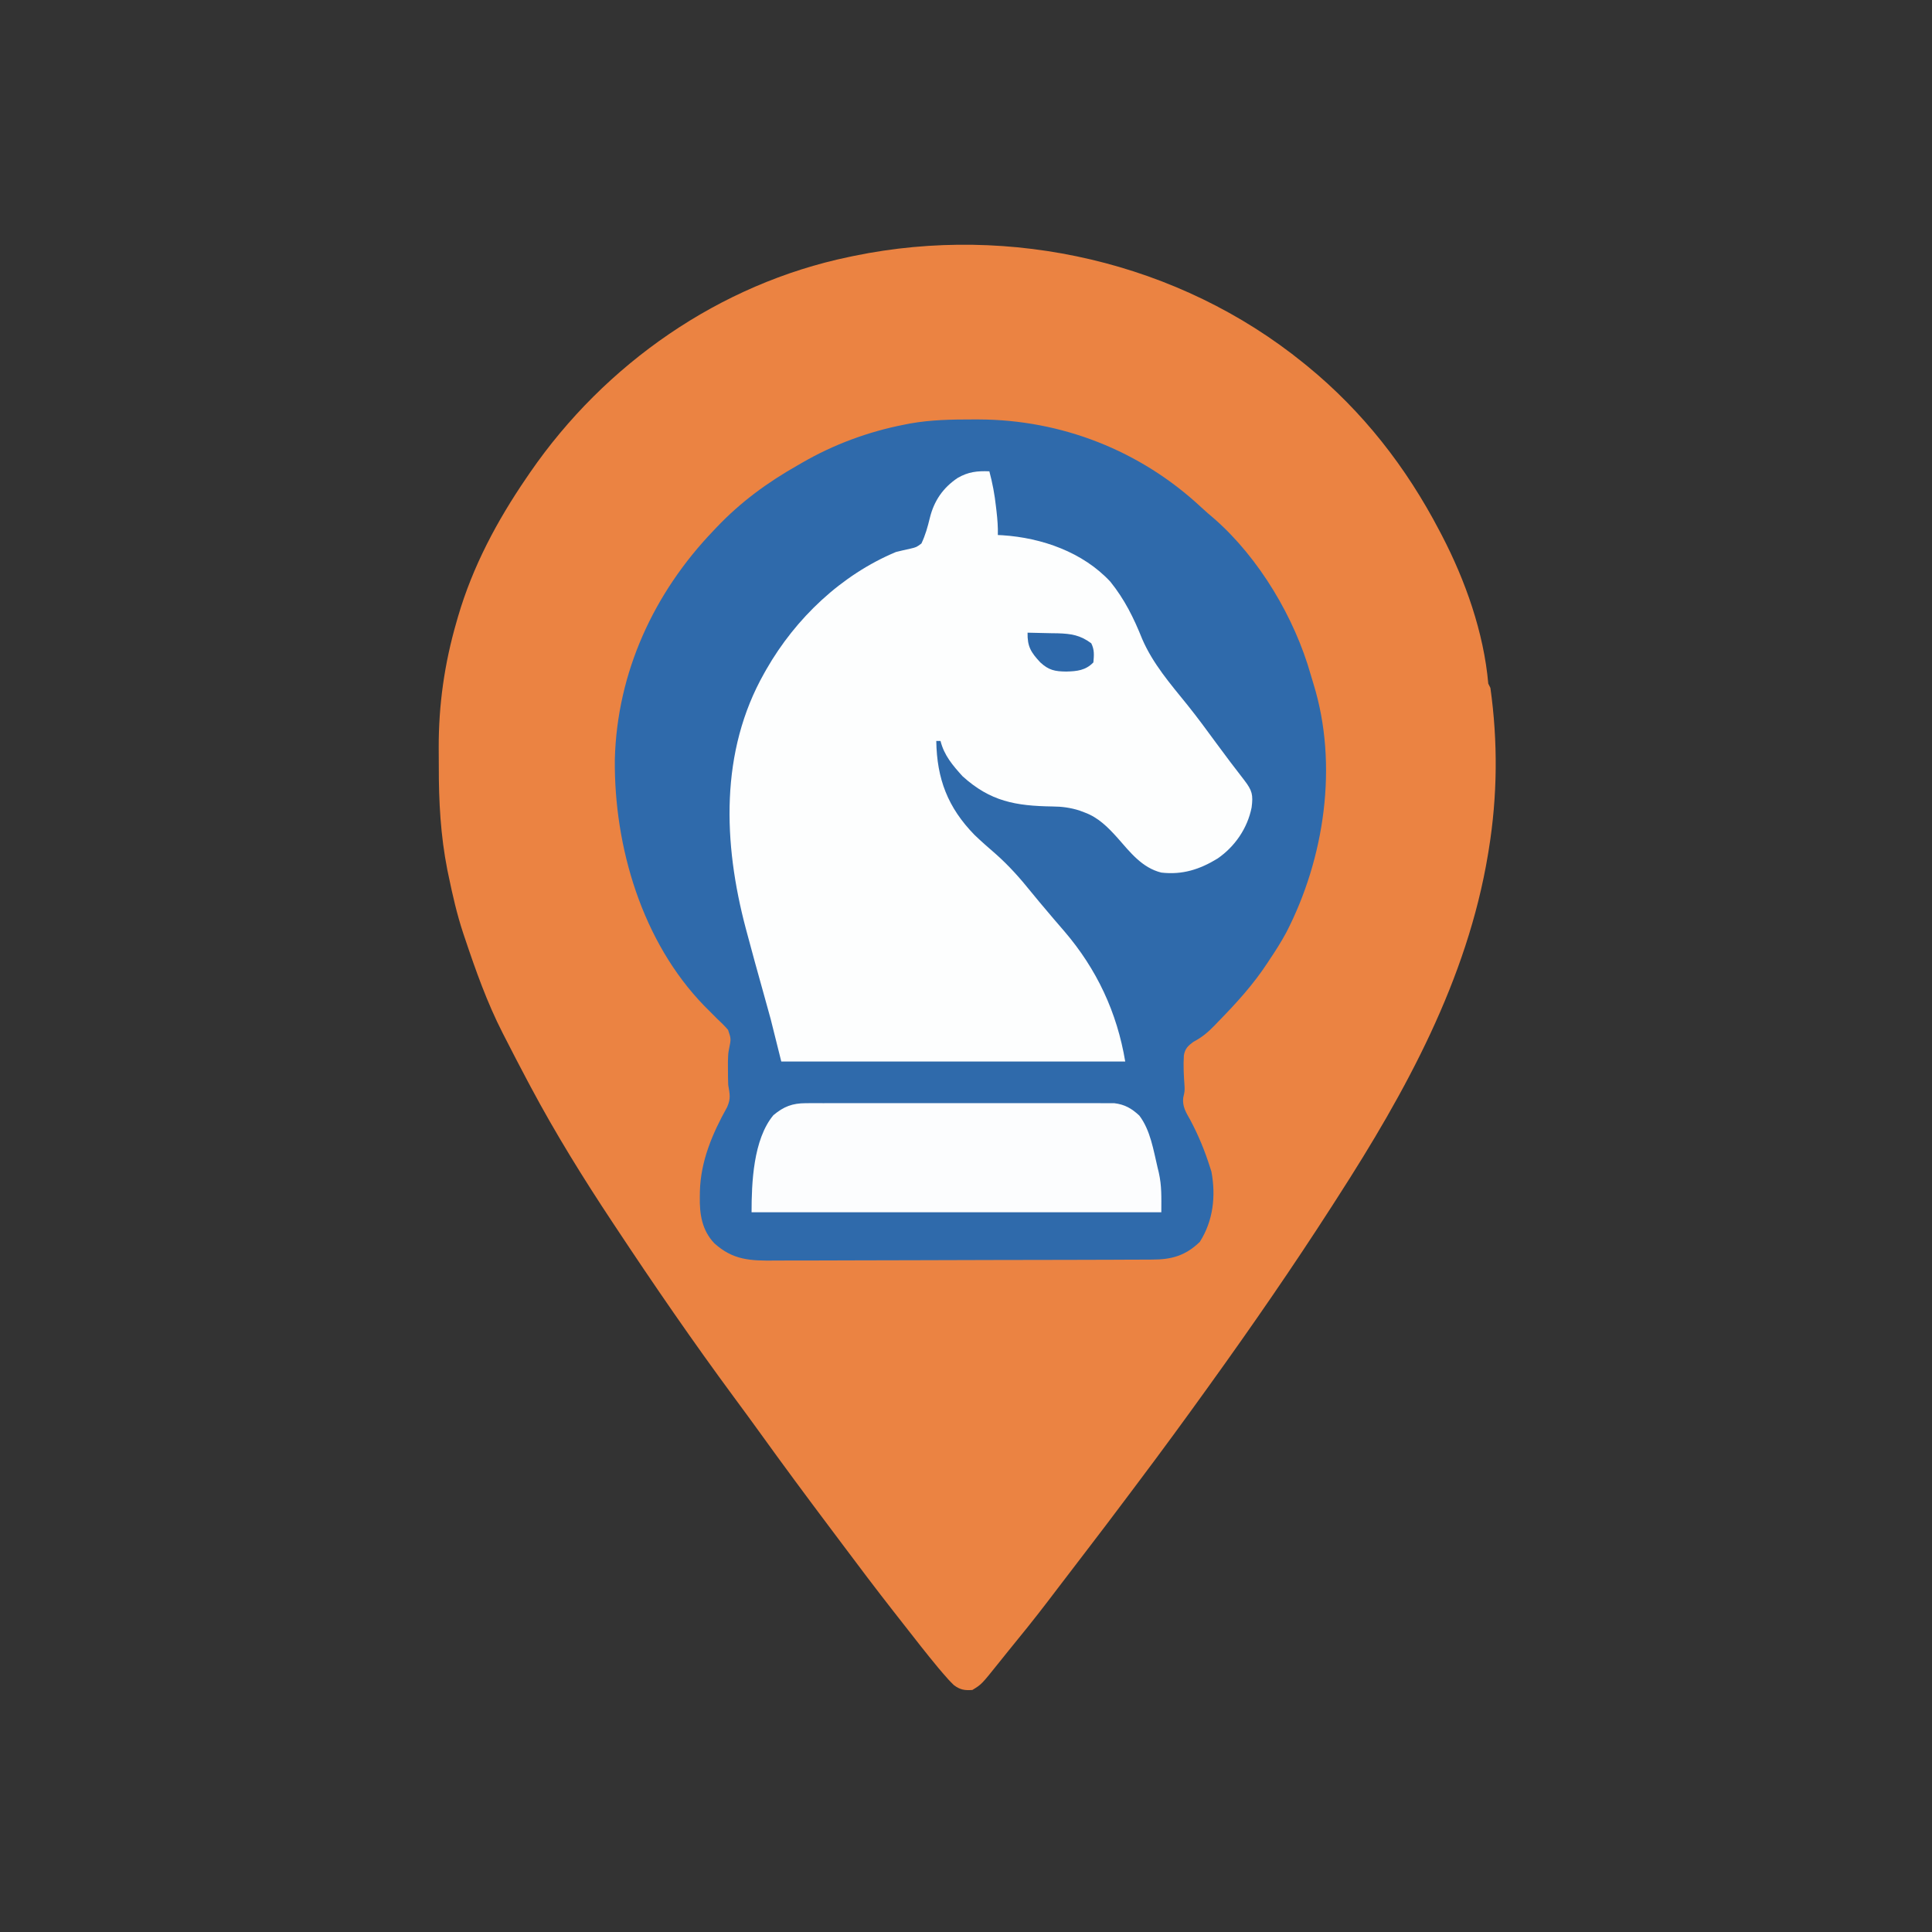
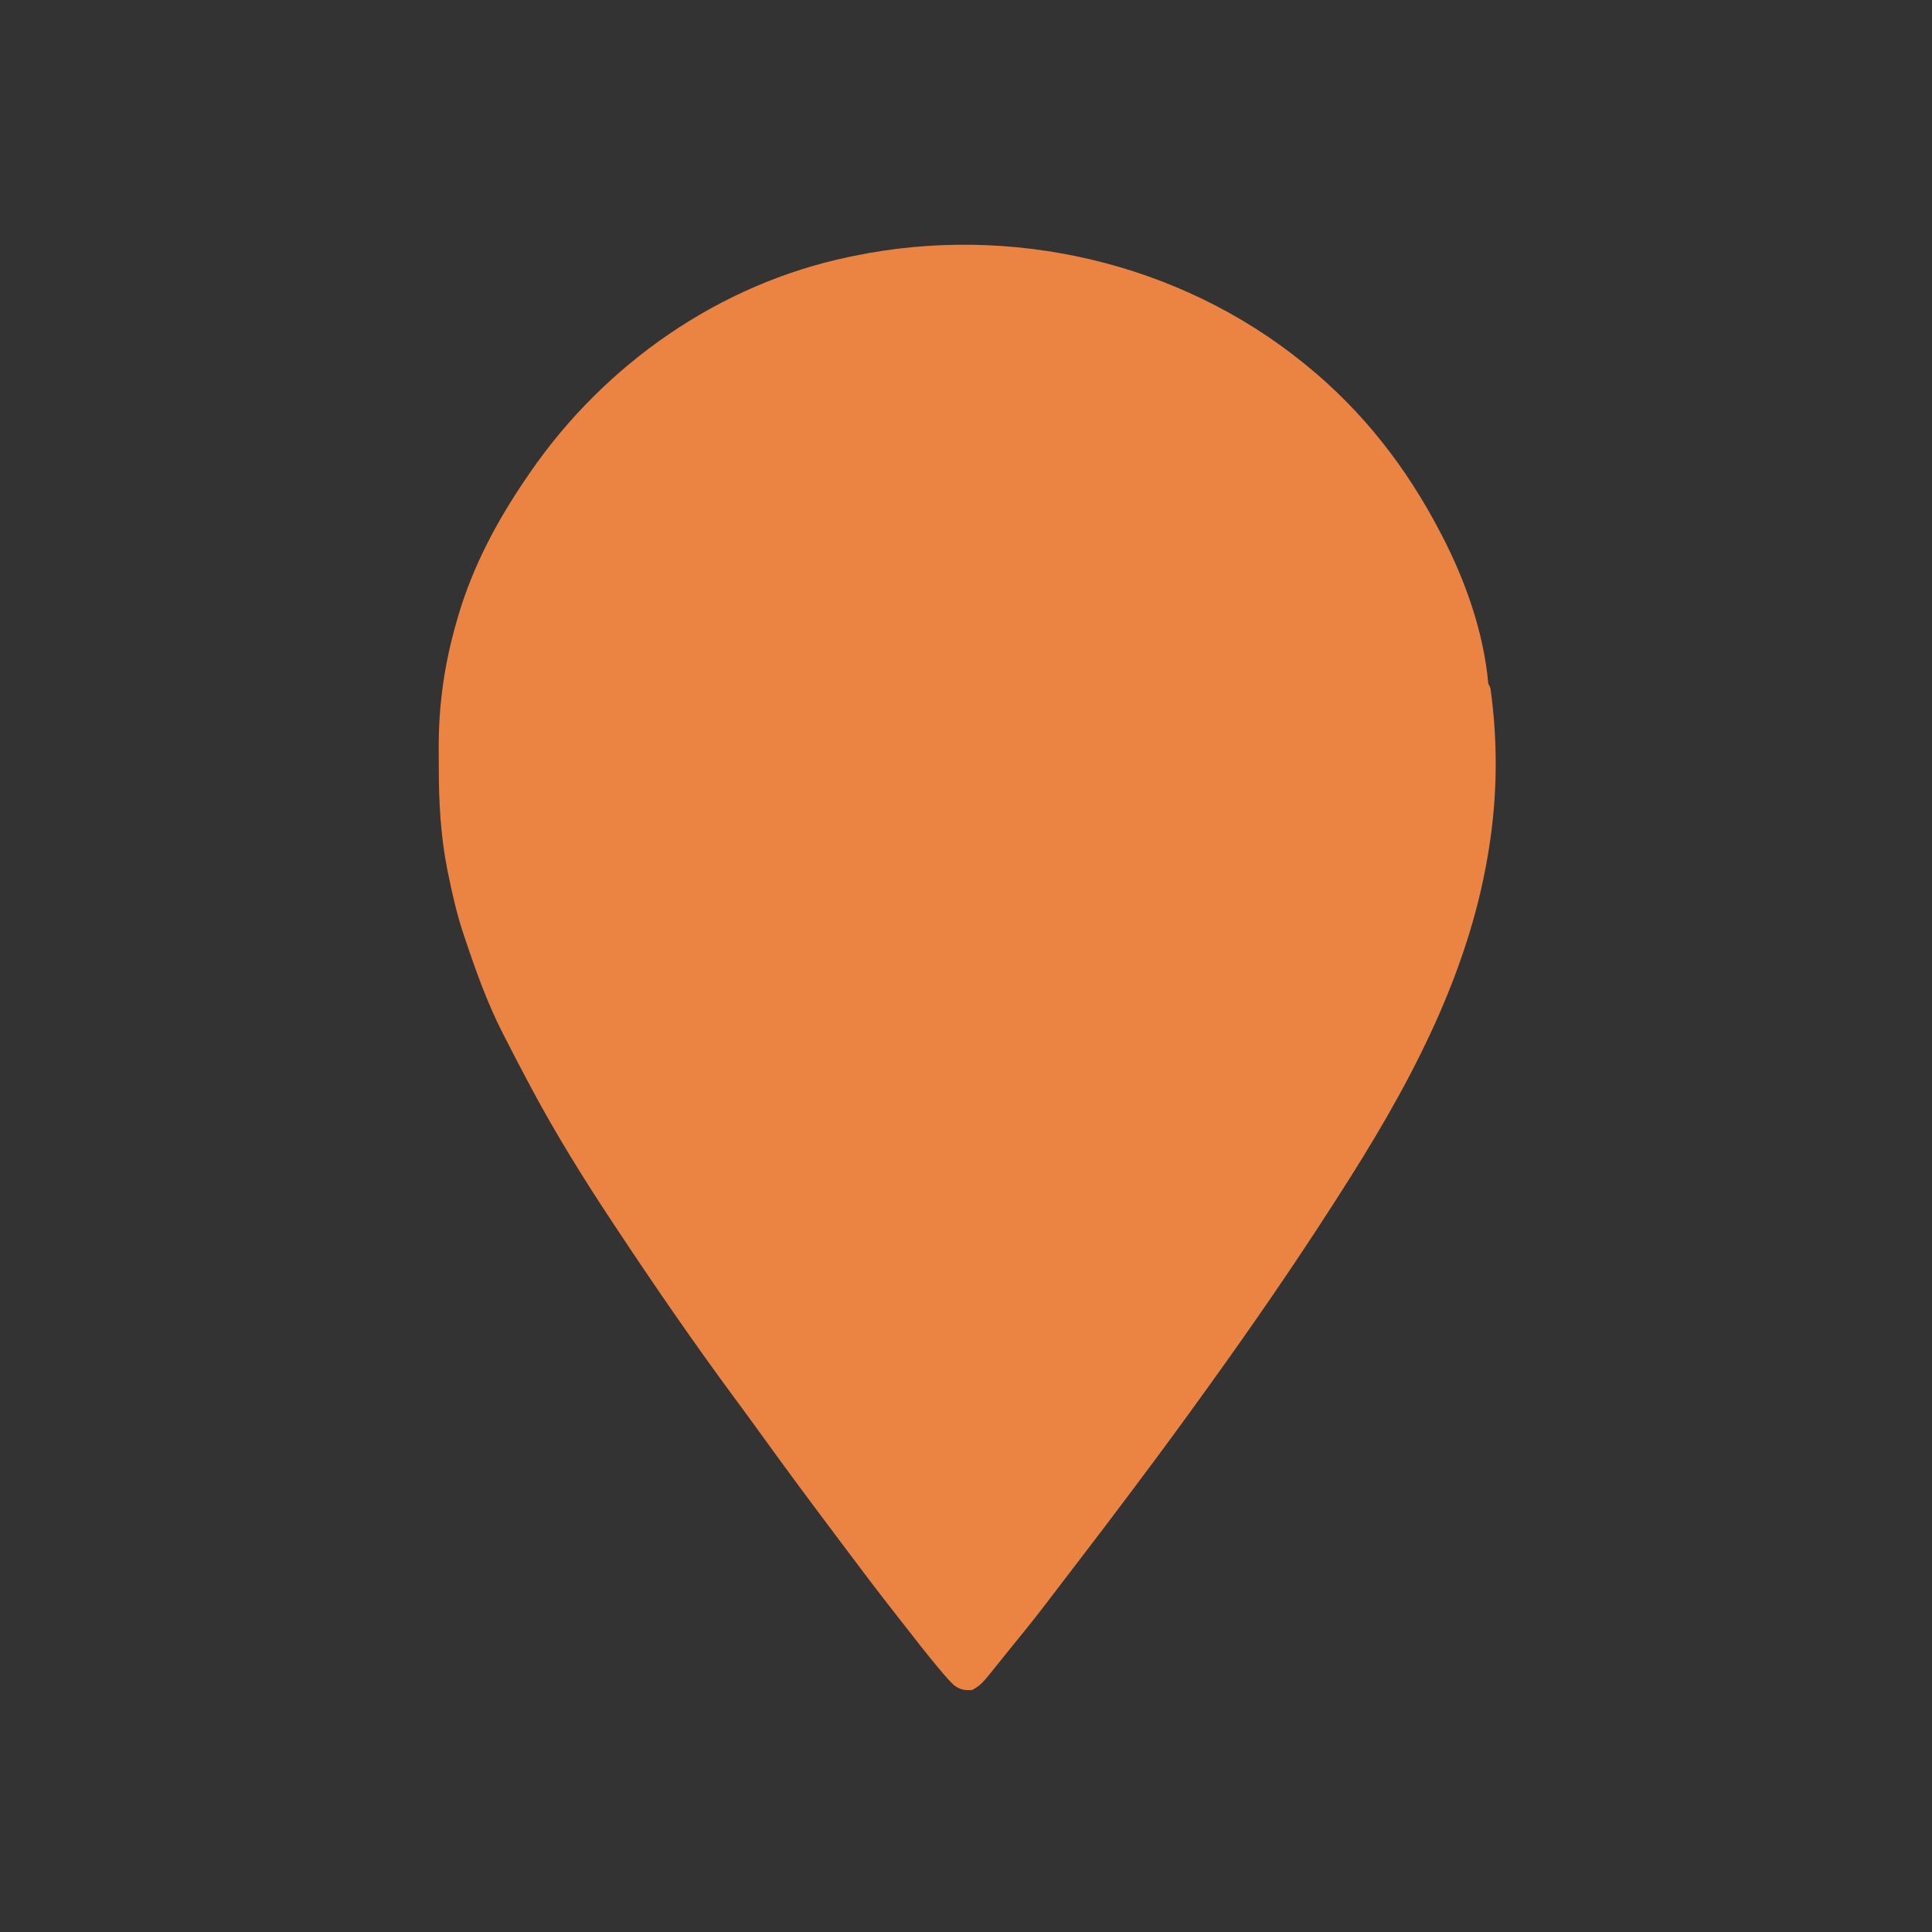
<svg xmlns="http://www.w3.org/2000/svg" width="910" height="910" viewBox="0 0 910 910">
  <rect x="0" y="0" width="910" height="910" fill="#333333" stroke="none" />
  <path id="path1" fill="#eb8342" stroke="none" d="M 614 171 C 614.55 171.445 615.1 171.891 615.666 172.35 C 641.898 193.801 662.328 219.993 678 250 C 678.367 250.696 678.734 251.392 679.112 252.108 C 690.208 273.435 698.888 297.927 701 322 C 701.33 322.66 701.66 323.32 702 324 C 705.556 349.33 705.34 374.857 701.25 400.062 C 701.124 400.841 700.997 401.619 700.867 402.42 C 691.08 461.5 662.102 514.197 630 564 C 629.053 565.475 628.107 566.951 627.16 568.426 C 608.903 596.814 589.711 624.604 570 652 C 569.517 652.672 569.035 653.344 568.538 654.036 C 557.927 668.8 547.193 683.474 536.258 698 C 534.582 700.226 532.91 702.456 531.242 704.688 C 524.439 713.785 517.567 722.827 510.654 731.841 C 508.424 734.752 506.197 737.666 503.97 740.581 C 502.332 742.725 500.691 744.869 499.051 747.012 C 497.169 749.47 495.291 751.93 493.418 754.395 C 487.275 762.442 480.929 770.308 474.515 778.14 C 473.125 779.846 471.751 781.562 470.383 783.285 C 462.32 793.37 462.32 793.37 458 796 C 454.392 796.262 452.254 795.937 449.316 793.742 C 447.411 791.92 445.706 790.01 444 788 C 443.322 787.202 442.644 786.404 441.945 785.582 C 436.334 778.823 430.936 771.886 425.532 764.961 C 423.929 762.909 422.322 760.859 420.715 758.809 C 412.638 748.485 404.734 738.041 396.896 727.537 C 395.005 725.007 393.109 722.481 391.211 719.957 C 379.965 705.001 368.832 689.966 357.901 674.778 C 353.91 669.24 349.87 663.739 345.812 658.25 C 326.454 632.036 307.975 605.178 290 578 C 289.466 577.196 288.933 576.392 288.383 575.564 C 274.724 554.949 261.629 533.834 250 512 C 249.528 511.115 249.055 510.231 248.568 509.319 C 244.981 502.579 241.468 495.803 238 489 C 237.383 487.8 237.383 487.8 236.753 486.576 C 229.436 472.241 224.108 457.243 219 442 C 218.721 441.172 218.443 440.344 218.156 439.492 C 215.24 430.676 213.192 421.714 211.312 412.625 C 211.11 411.657 210.907 410.69 210.698 409.693 C 207.524 393.592 206.647 377.501 206.684 361.122 C 206.688 358.2 206.664 355.279 206.639 352.357 C 206.57 332.027 209.353 312.523 215 293 C 215.237 292.172 215.473 291.344 215.717 290.491 C 222.655 266.762 234.089 245.339 248 225 C 248.83 223.784 248.83 223.784 249.677 222.543 C 284.908 171.382 338.936 133.673 400 121 C 400.734 120.845 401.469 120.691 402.225 120.532 C 476.226 105.286 555.35 123.474 614 171 Z" />
-   <path id="path2" fill="#2f6aab" stroke="none" d="M 458.312 197.562 C 459.197 197.563 460.081 197.563 460.992 197.563 C 499.986 197.7 537.132 212.199 565.77 238.922 C 567.818 240.83 569.92 242.636 572.062 244.438 C 593.123 262.929 609.811 291.016 617.401 317.901 C 617.812 319.34 618.243 320.773 618.692 322.2 C 630.454 360.318 623.842 404.385 605.831 439.265 C 603.444 443.665 600.797 447.851 598 452 C 597.624 452.573 597.249 453.147 596.862 453.737 C 590.254 463.779 582.391 472.424 574 481 C 573.403 481.627 572.806 482.254 572.191 482.9 C 568.986 486.214 566.168 488.589 562.062 490.75 C 559.529 492.615 558.197 493.925 557.621 497.069 C 557.298 502.022 557.595 506.922 557.952 511.866 C 558 514 558 514 557.305 517.121 C 556.867 521.254 558.661 524.009 560.625 527.5 C 564.517 534.809 567.507 542.083 570 550 C 570.201 550.623 570.402 551.245 570.609 551.887 C 572.735 563.386 571.448 575.031 565.125 584.938 C 558.421 591.444 551.782 593.302 542.639 593.281 C 541.812 593.287 540.985 593.293 540.133 593.299 C 537.37 593.316 534.606 593.319 531.843 593.322 C 529.858 593.332 527.873 593.342 525.889 593.352 C 520.502 593.379 515.116 593.391 509.729 593.4 C 506.362 593.406 502.995 593.414 499.627 593.423 C 489.085 593.451 478.543 593.47 468.001 593.478 C 455.843 593.487 443.686 593.522 431.528 593.58 C 422.122 593.623 412.716 593.643 403.311 593.646 C 397.696 593.648 392.083 593.66 386.469 593.695 C 381.186 593.729 375.904 593.733 370.621 593.715 C 368.687 593.714 366.753 593.722 364.819 593.742 C 353.406 593.852 345.26 593.579 336.413 585.562 C 330.588 579.365 329.481 571.852 329.625 563.75 C 329.636 562.913 329.647 562.076 329.658 561.214 C 330.026 546.822 335.563 533.886 342.5 521.438 C 344.315 517.277 343.711 515.425 343 511 C 342.911 508.543 342.87 506.084 342.875 503.625 C 342.871 501.788 342.871 501.788 342.867 499.914 C 343 496 343 496 343.453 493.773 C 344.357 489.291 344.357 489.291 342.931 485.09 C 341.282 483.175 339.542 481.467 337.688 479.75 C 336.379 478.443 335.074 477.132 333.773 475.816 C 333.127 475.172 332.481 474.528 331.815 473.864 C 302.468 443.735 289.178 398.857 289.598 357.679 C 290.642 316.786 307.916 279.307 336 250 C 336.478 249.494 336.957 248.989 337.45 248.468 C 348.934 236.373 361.516 227.204 376 219 C 376.6 218.652 377.201 218.304 377.819 217.945 C 392.755 209.313 409.054 203.291 426 200 C 426.887 199.824 427.775 199.648 428.689 199.467 C 438.55 197.722 448.328 197.556 458.312 197.562 Z" />
-   <path id="path3" fill="#fdfefe" stroke="none" d="M 466 222 C 467.496 227.562 468.501 232.967 469.125 238.688 C 469.211 239.42 469.298 240.153 469.387 240.908 C 469.809 244.622 470.103 248.262 470 252 C 470.727 252.037 471.454 252.075 472.203 252.113 C 490.743 253.326 510.057 260.073 523 274 C 529.758 282.409 533.982 290.997 538 301 C 543.054 312.69 551.269 322.118 559.201 331.936 C 563.945 337.848 568.43 343.938 572.902 350.057 C 577.214 355.955 581.622 361.766 586.109 367.531 C 589.832 372.392 590.288 374.395 589.531 380.316 C 587.594 390.102 581.678 398.732 573.5 404.375 C 565.121 409.519 556.898 412.148 547 411 C 537.905 408.745 532.328 401.422 526.395 394.691 C 521.886 389.663 517.324 385.041 510.875 382.688 C 510.068 382.382 509.261 382.076 508.43 381.762 C 504.16 380.423 500.188 379.883 495.719 379.859 C 478.398 379.588 466.526 377.524 453.375 365.625 C 448.761 360.525 444.702 355.806 443 349 C 442.34 349 441.68 349 441 349 C 441.275 366.82 446.395 380.323 459 393.25 C 462.237 396.36 465.611 399.298 469.004 402.234 C 475.152 407.672 480.446 413.62 485.582 420.012 C 488.175 423.216 490.829 426.361 493.5 429.5 C 494.438 430.611 495.375 431.721 496.312 432.832 C 497.962 434.784 499.627 436.715 501.312 438.637 C 516.618 456.484 526.151 476.908 530 500 C 476.54 500 423.08 500 368 500 C 366.35 493.4 364.7 486.8 363 480 C 361.174 473.337 361.174 473.337 359.316 466.684 C 356.819 457.805 354.369 448.914 352 440 C 351.767 439.135 351.535 438.27 351.295 437.379 C 340.623 397.224 339.005 354.014 360 317 C 360.499 316.117 360.499 316.117 361.009 315.215 C 374.777 291.199 396.263 270.763 422 260 C 424.242 259.445 426.491 258.92 428.75 258.438 C 431.662 257.741 431.662 257.741 434 256 C 435.861 252.078 436.921 248.264 437.941 244.062 C 439.911 235.949 444.132 229.77 451.059 225.117 C 456.079 222.228 460.258 221.77 466 222 Z" />
-   <path id="path4" fill="#fcfdfe" stroke="none" d="M 379.566 519.619 C 380.869 519.611 382.173 519.602 383.516 519.593 C 384.949 519.599 386.382 519.605 387.814 519.612 C 389.333 519.608 390.851 519.602 392.369 519.596 C 396.483 519.582 400.596 519.588 404.71 519.597 C 409.019 519.605 413.328 519.598 417.638 519.593 C 424.874 519.587 432.11 519.595 439.346 519.609 C 447.707 519.625 456.067 519.62 464.427 519.603 C 471.611 519.59 478.795 519.588 485.979 519.596 C 490.268 519.6 494.556 519.601 498.844 519.591 C 502.875 519.582 506.907 519.589 510.939 519.606 C 512.417 519.61 513.895 519.609 515.372 519.602 C 517.393 519.594 519.414 519.606 521.434 519.619 C 522.564 519.62 523.694 519.621 524.858 519.622 C 529.781 520.214 533.025 522.095 536.625 525.438 C 541.865 532.318 543.293 541.74 545.25 550 C 545.425 550.711 545.601 551.421 545.781 552.153 C 547.265 558.771 547 563.81 547 571 C 483.31 571 419.62 571 354 571 C 354 557.28 354.763 536.67 364.289 525.258 C 369.178 521.186 373.212 519.625 379.566 519.619 Z" />
-   <path id="path5" fill="#2d68aa" stroke="none" d="M 484 298 C 487.689 298.052 491.375 298.147 495.062 298.25 C 496.62 298.271 496.62 298.271 498.209 298.293 C 504.628 298.497 508.786 299.153 514 303 C 515.542 306.083 515.297 308.609 515 312 C 511.341 315.785 507.257 316.191 502.188 316.312 C 496.912 316.255 493.984 315.693 490 312 C 485.592 307.279 483.858 304.518 484 298 Z" />
</svg>